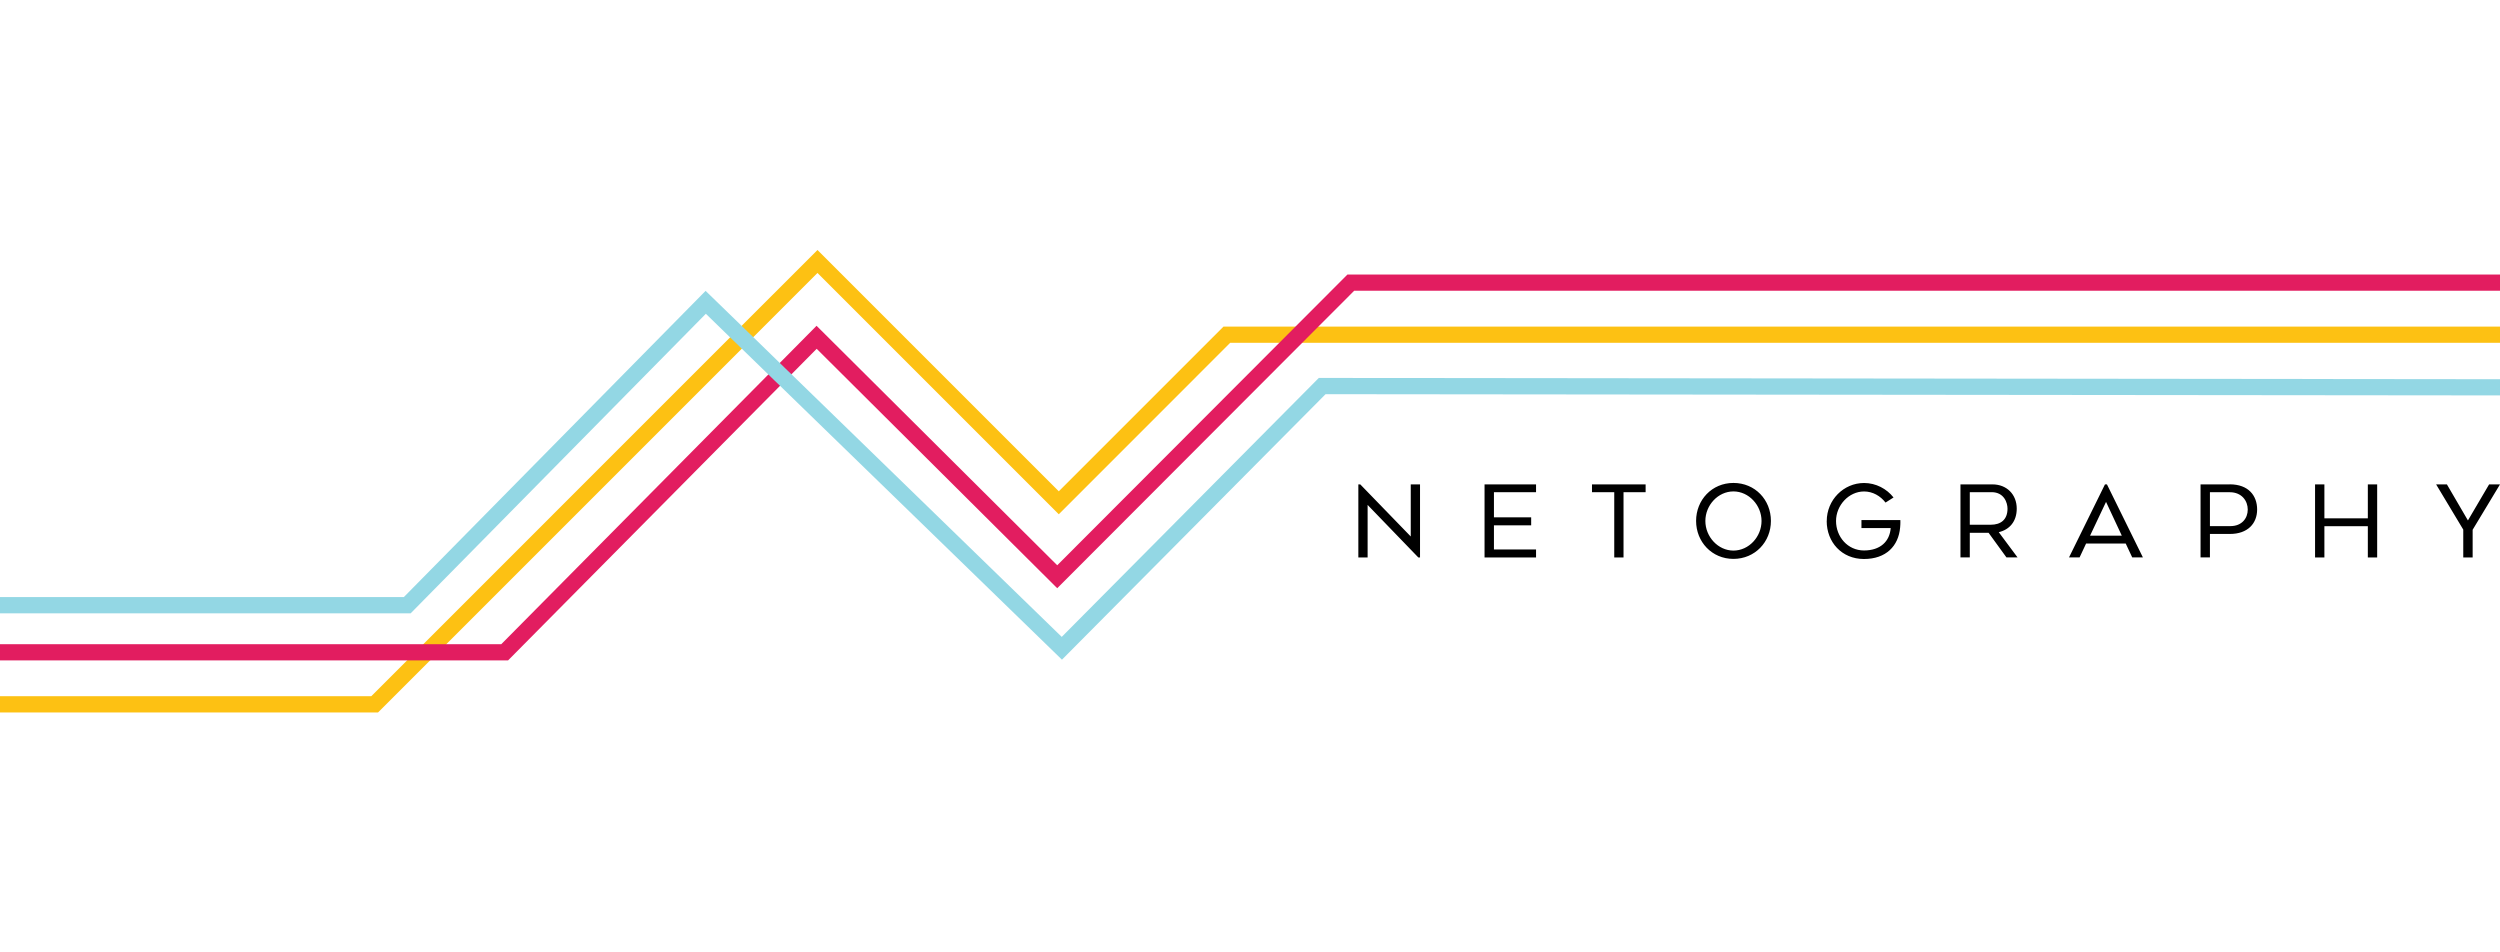
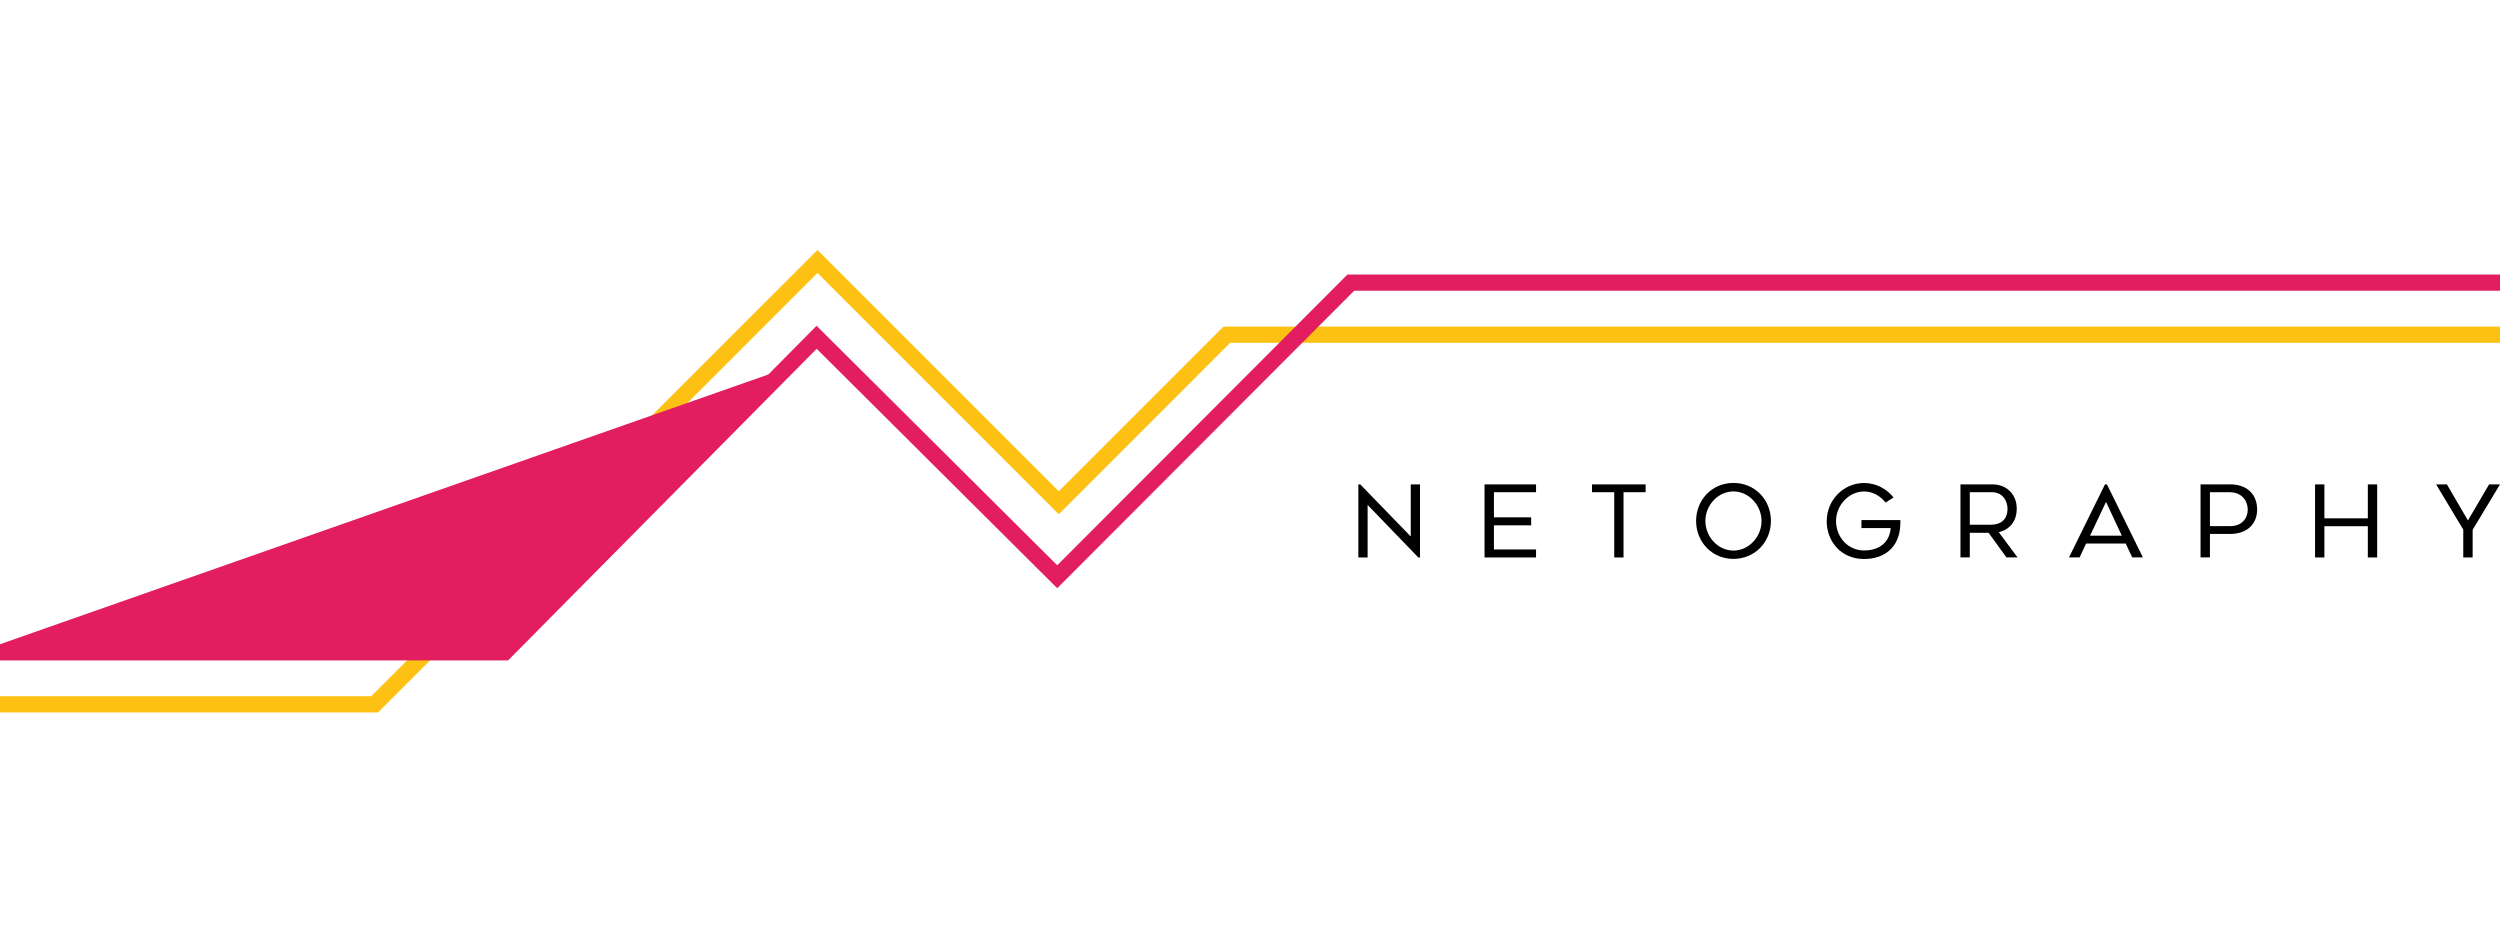
<svg xmlns="http://www.w3.org/2000/svg" width="210" height="80" viewBox="0 0 210 80" fill="none">
  <path d="M210 27.434V28.794H103.337L88.938 43.199L68.668 22.928L63.275 28.321L62.788 28.808L62.311 29.29L31.755 59.846H0V58.481H31.187L61.328 28.339L68.668 21L88.938 41.27L102.774 27.434H210Z" fill="#FDC113" />
-   <path d="M210 23.063V24.424H113.75L110.064 28.114L109.388 28.794L88.807 49.411L68.6 29.299L66.483 31.439L65.523 32.407L42.676 55.475H0V54.115H42.104L64.541 31.457L65.501 30.488L68.591 27.366L88.807 47.483L108.821 27.433L113.182 23.063H210Z" fill="#E21D60" />
-   <path d="M210 31.854V33.215L111.348 33.111L89.204 55.413L65.523 32.407L65.032 31.935L64.541 31.457L62.311 29.29L61.82 28.813L61.328 28.339L59.292 26.357L34.494 51.52H0V50.155H33.922L59.27 24.433L62.297 27.371L62.784 27.849L63.275 28.321L65.501 30.488L65.992 30.966L66.483 31.439L89.186 53.498L110.781 31.746L210 31.854Z" fill="#93D7E4" />
+   <path d="M210 23.063V24.424H113.75L110.064 28.114L109.388 28.794L88.807 49.411L68.6 29.299L66.483 31.439L65.523 32.407L42.676 55.475H0V54.115L64.541 31.457L65.501 30.488L68.591 27.366L88.807 47.483L108.821 27.433L113.182 23.063H210Z" fill="#E21D60" />
  <path d="M119.282 46.825H119.138L114.88 42.414V46.825H114.101V40.689H114.263L118.503 45.064V40.689H119.282V46.825ZM125.491 41.342V43.455H128.618V44.127H125.491V46.154H129.028V46.825H124.702V40.689H129.028V41.342H125.491ZM138.232 41.342H136.376V46.825H135.597V41.342H133.727V40.689H138.232V41.342ZM145.608 40.567C143.797 40.567 142.472 42 142.472 43.757C142.472 45.514 143.797 46.947 145.608 46.947C147.419 46.947 148.757 45.523 148.757 43.757C148.757 41.991 147.432 40.567 145.608 40.567ZM145.608 46.249C144.315 46.249 143.251 45.086 143.251 43.761C143.251 42.437 144.315 41.279 145.608 41.279C146.901 41.279 147.969 42.441 147.969 43.761C147.969 45.082 146.914 46.249 145.608 46.249ZM153.447 43.766C153.447 42.004 154.853 40.572 156.583 40.572C157.579 40.572 158.484 41.058 159.057 41.788L158.385 42.216C157.957 41.662 157.313 41.283 156.583 41.283C155.295 41.283 154.227 42.45 154.227 43.766C154.227 45.082 155.2 46.239 156.574 46.239C157.948 46.239 158.737 45.478 158.818 44.356H156.362V43.685H159.629C159.629 43.685 159.647 43.928 159.611 44.307C159.476 45.857 158.439 46.956 156.57 46.956C154.7 46.956 153.443 45.532 153.443 43.77L153.447 43.766ZM167.892 44.703C168.806 44.491 169.406 43.798 169.406 42.725C169.406 41.527 168.559 40.689 167.374 40.689H164.679V46.821H165.463V44.753H167.04L168.541 46.821H169.473L167.896 44.703H167.892ZM165.463 41.342H167.293C168.365 41.342 168.631 42.261 168.631 42.725C168.631 43.671 168.045 44.077 167.23 44.077H165.463V41.342ZM176.984 40.689H176.817L173.798 46.821H174.686L175.231 45.658H178.561L179.106 46.821H180.003L176.984 40.689ZM175.565 44.996L176.907 42.158L178.232 44.996H175.565ZM187.292 40.689H184.846V46.821H185.634V44.852H187.31C188.829 44.852 189.599 43.955 189.599 42.797C189.599 41.639 188.878 40.684 187.297 40.684L187.292 40.689ZM187.351 44.194H185.634V41.347H187.301C188.315 41.347 188.811 42.081 188.811 42.802C188.811 43.523 188.329 44.194 187.351 44.194ZM199.682 40.689V46.825H198.898V44.203H195.249V46.825H194.465V40.689H195.249V43.541H198.898V40.689H199.682ZM210 40.689L207.702 44.5V46.825H206.914V44.487L204.634 40.689H205.54L207.306 43.717L209.085 40.689H210Z" fill="black" />
</svg>